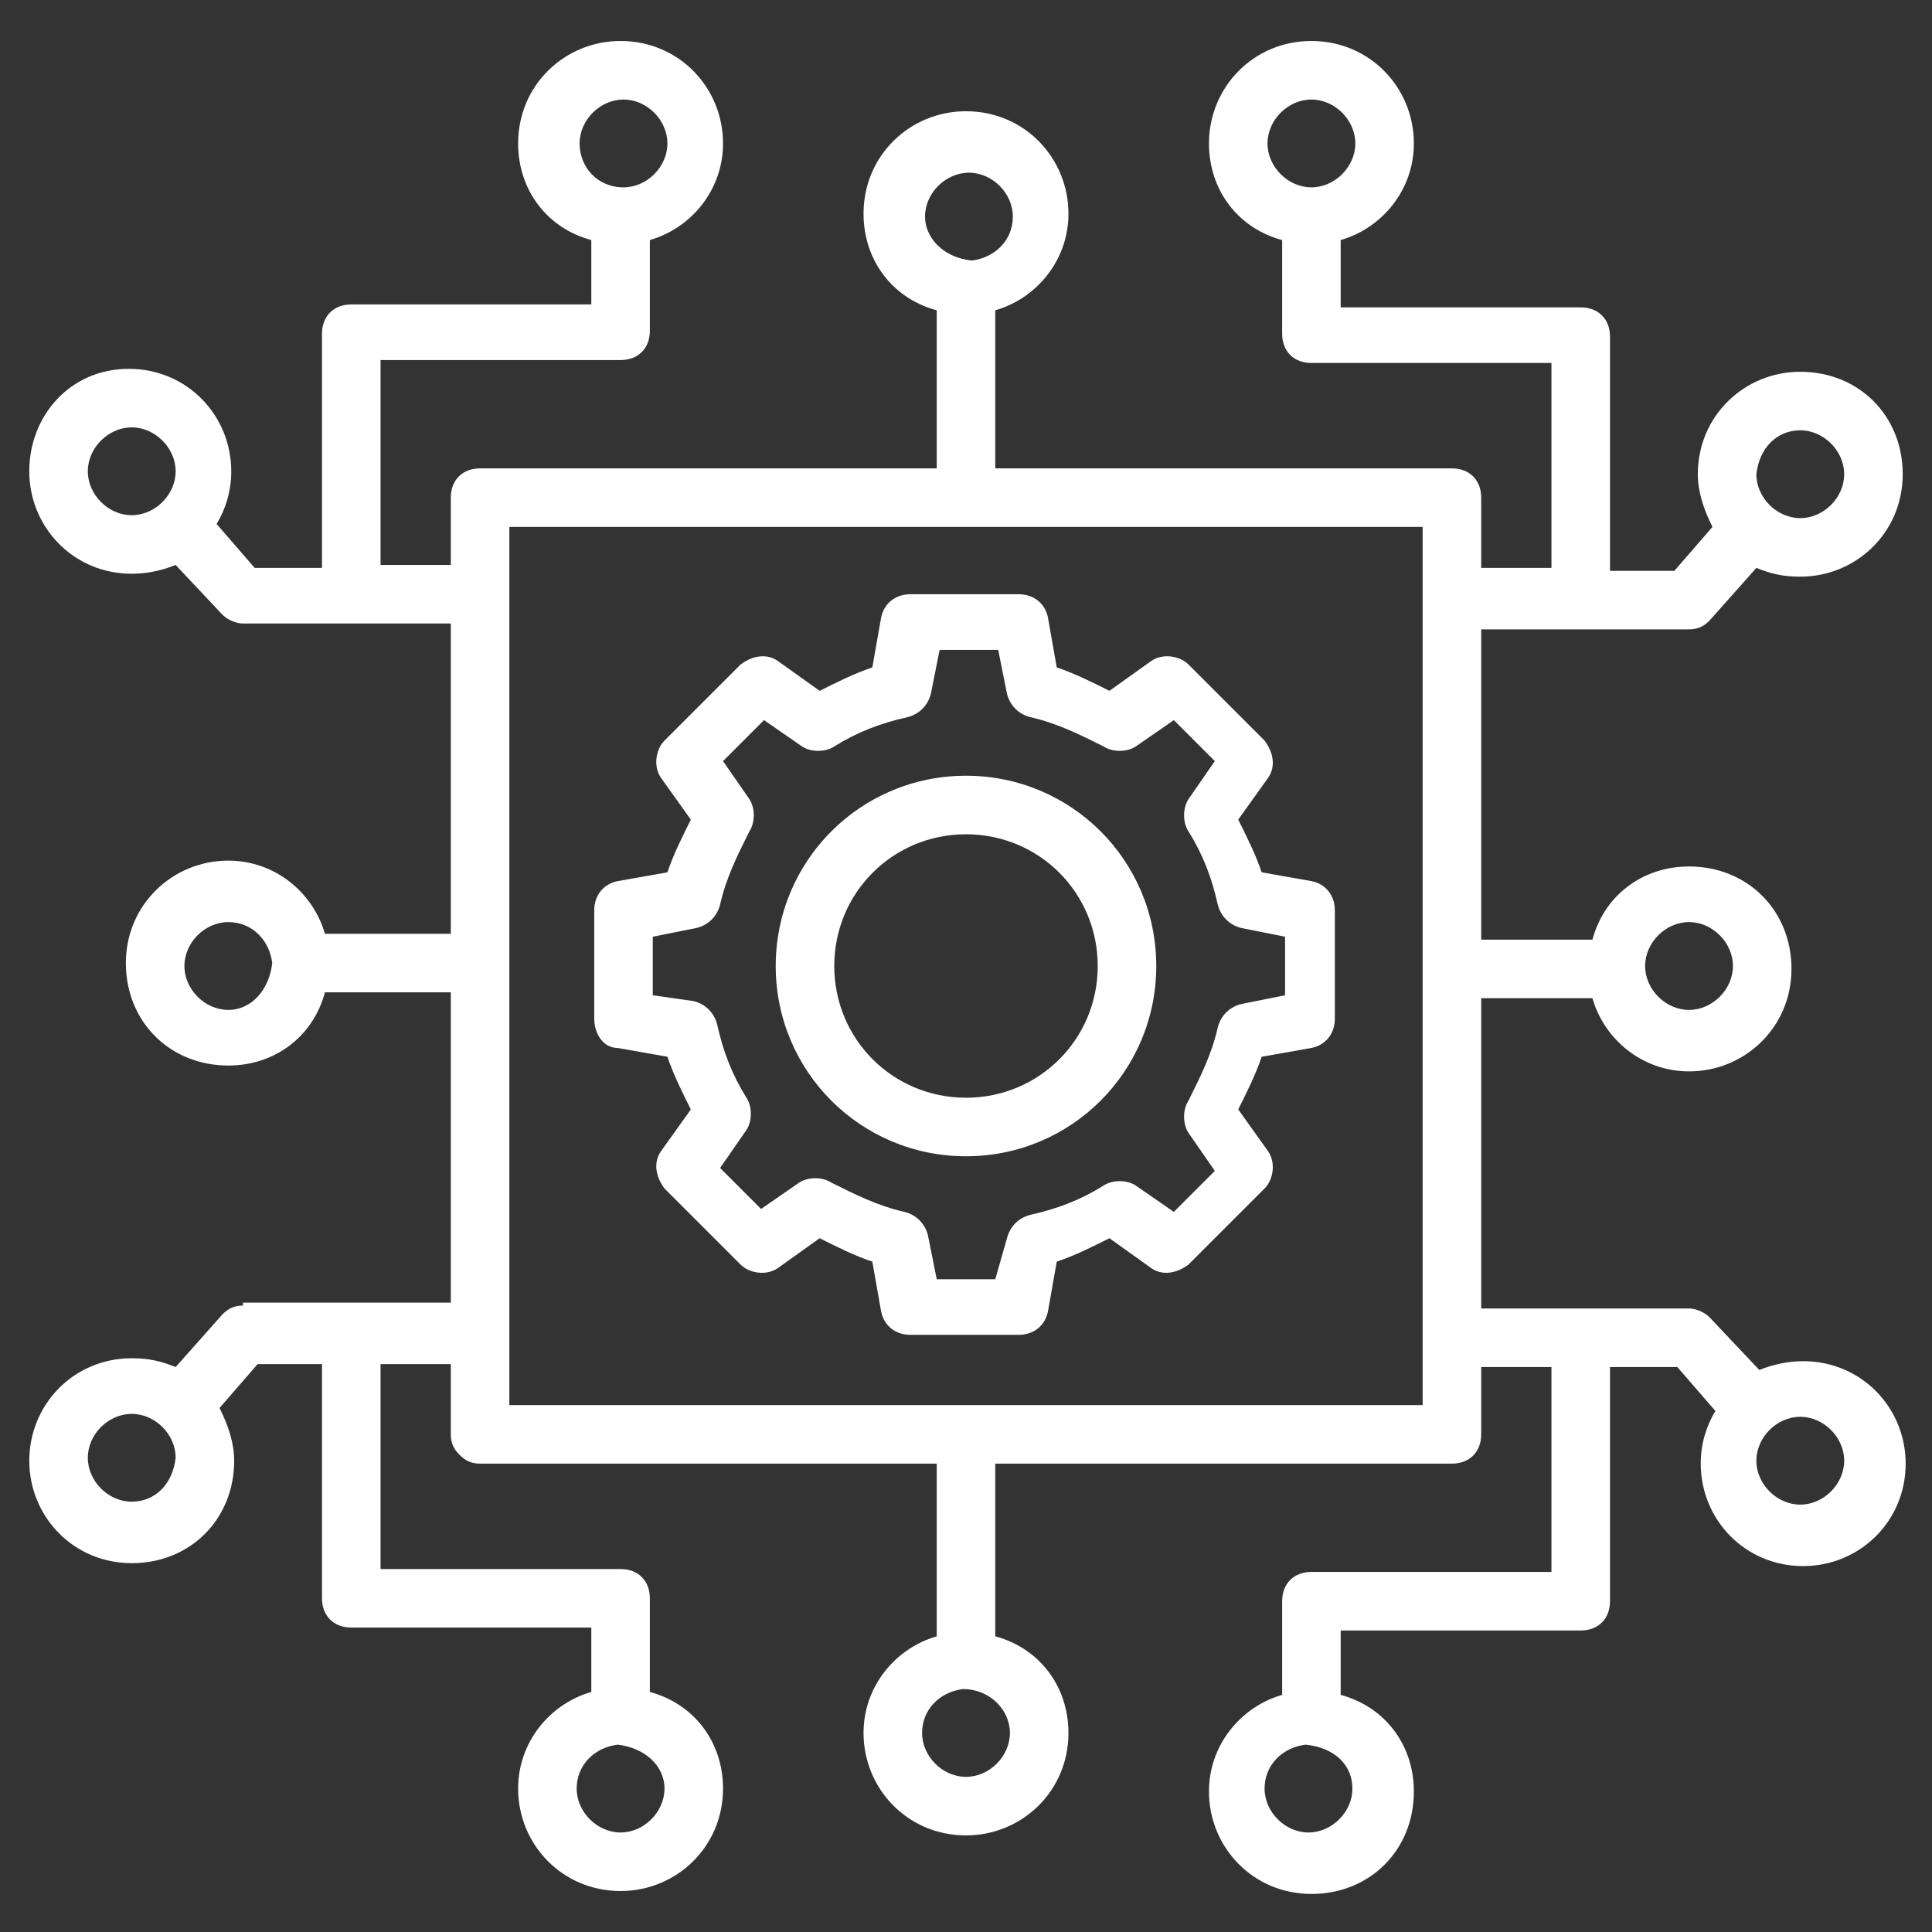
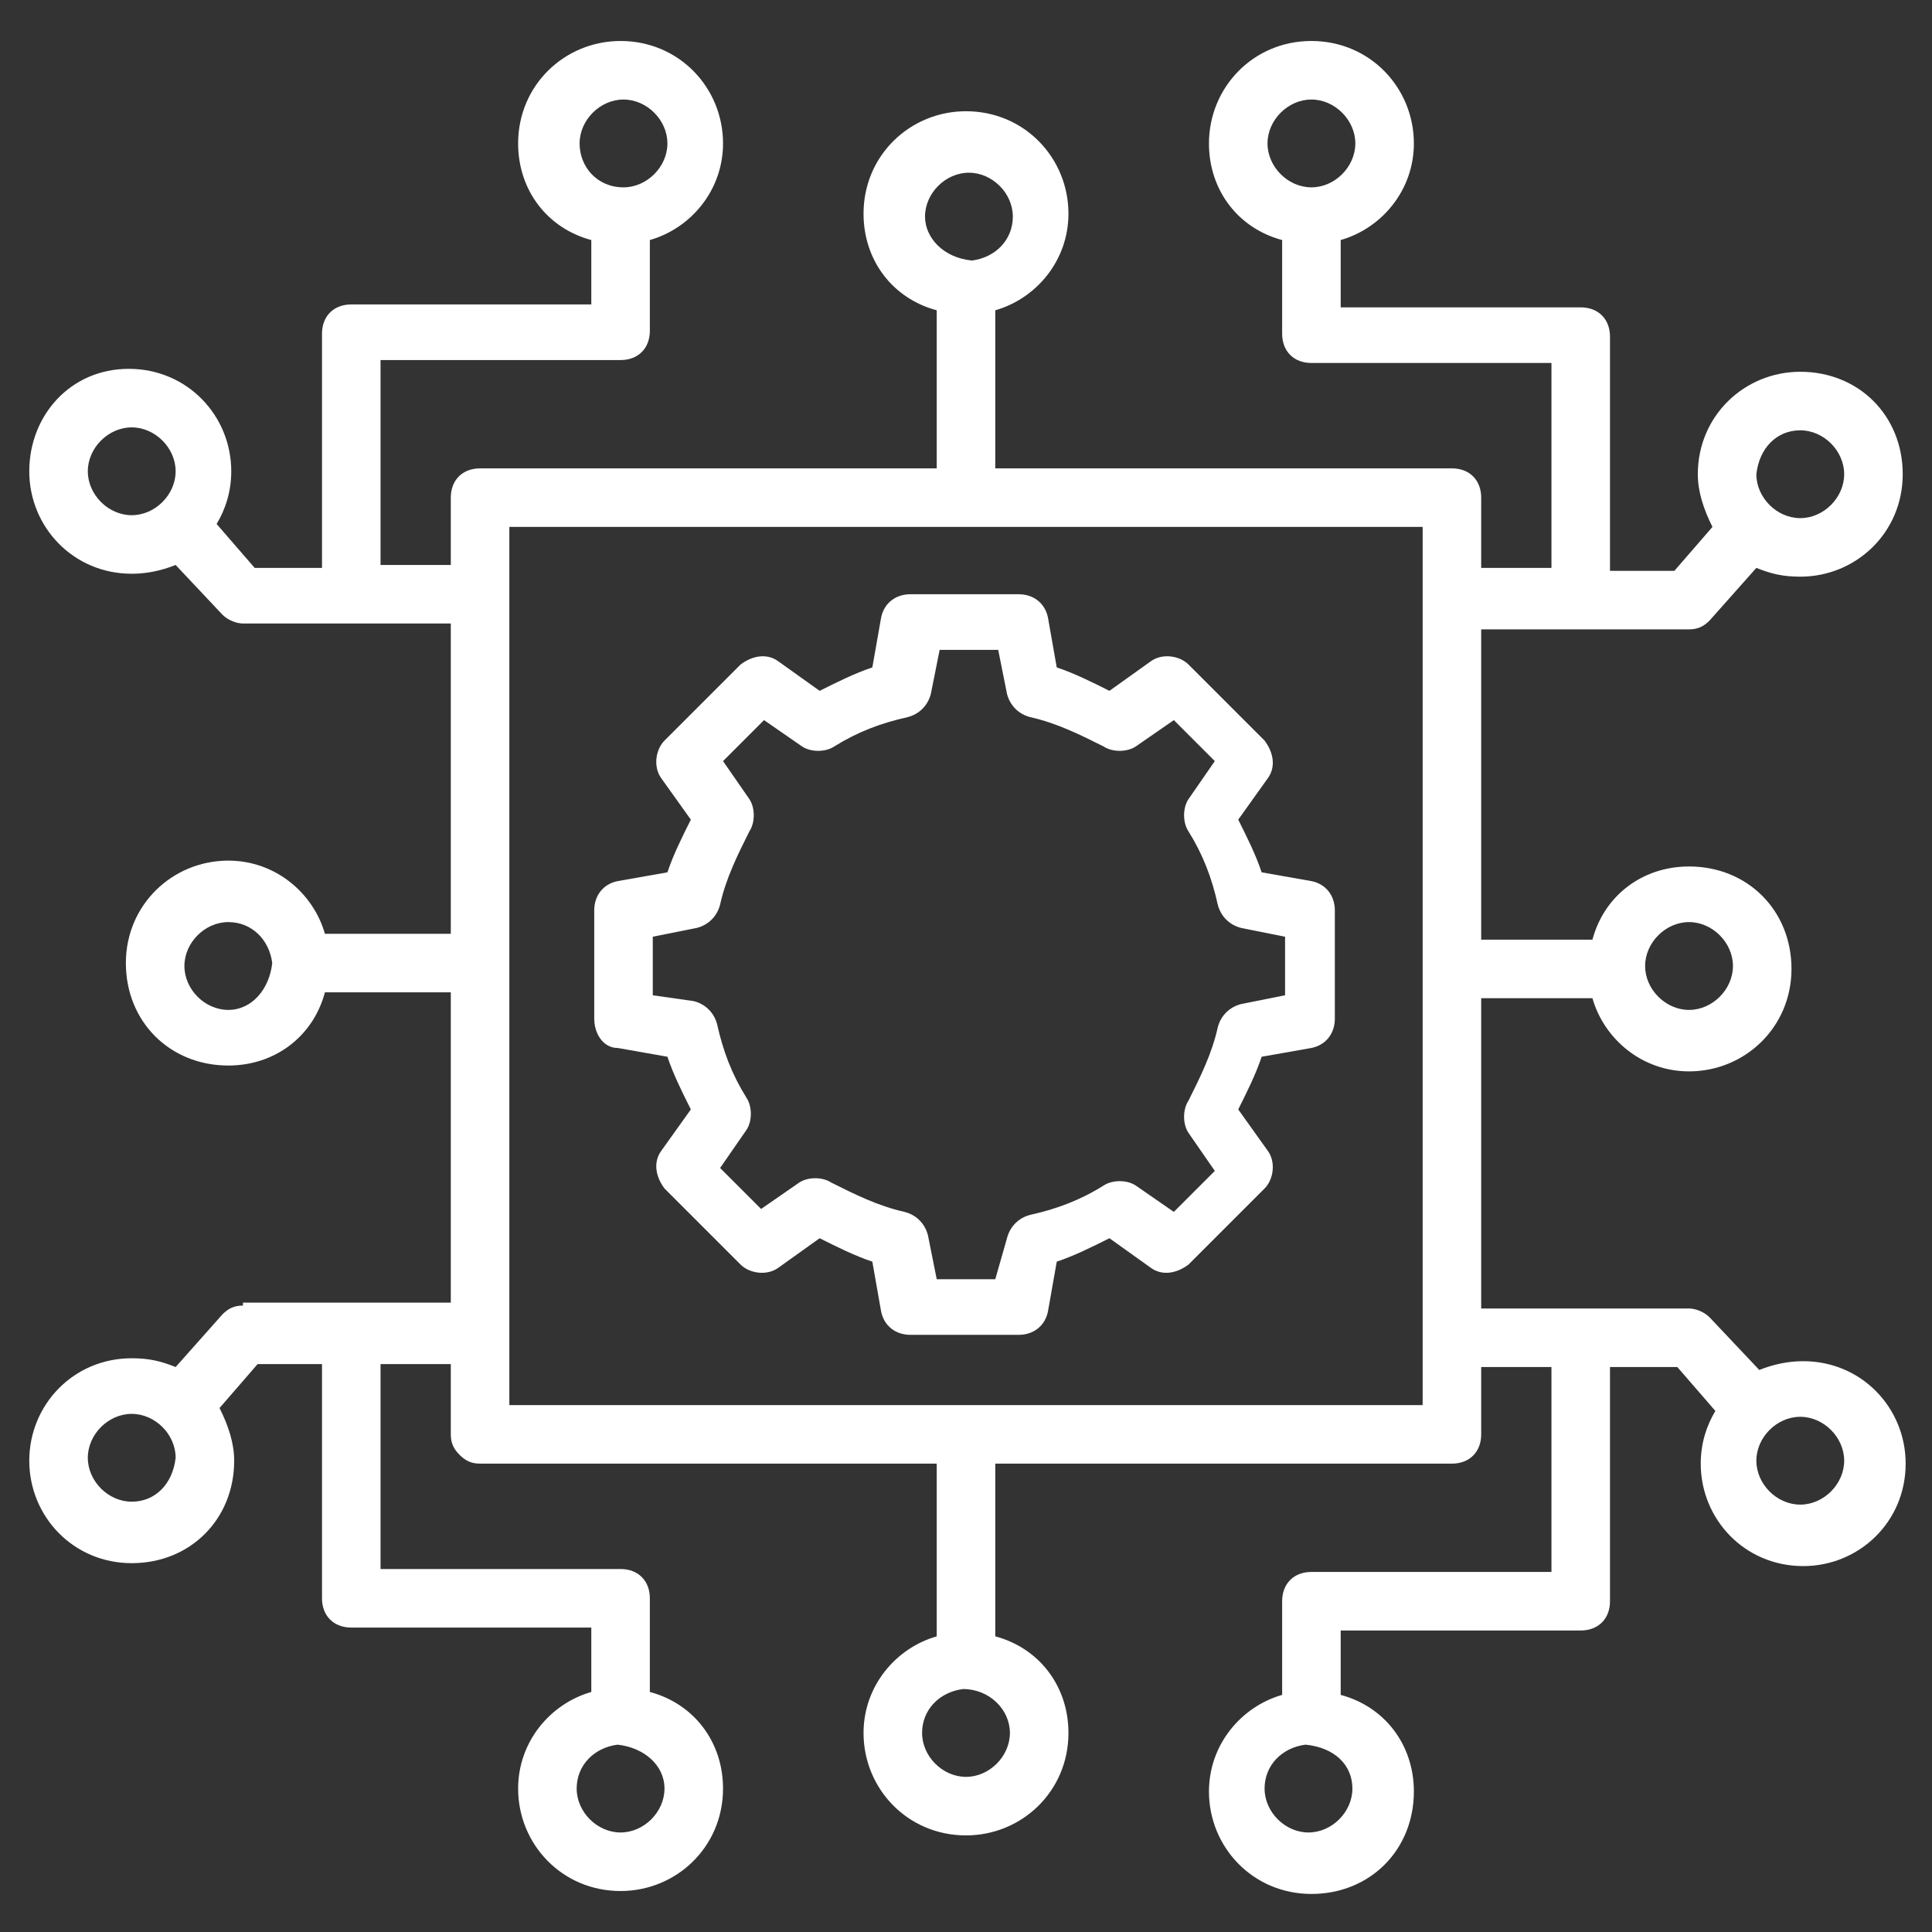
<svg xmlns="http://www.w3.org/2000/svg" width="432" height="432" viewBox="0 0 432 432" fill="none">
  <rect x="0" y="0" width="432" height="432" fill="#333333" stroke="none" />
  <path d="M138.109 234.328L149.237 236.291C150.546 240.218 152.509 244.146 154.473 248.073L147.928 257.237C145.964 259.855 146.619 263.128 148.582 265.746L165.6 282.764C167.564 284.728 171.491 285.382 174.109 283.419L183.273 276.873C187.2 278.837 191.128 280.8 195.055 282.109L197.019 293.237C197.673 296.509 200.291 298.473 203.564 298.473H227.782C231.055 298.473 233.673 296.509 234.328 293.237L236.291 282.109C240.218 280.8 244.146 278.837 248.073 276.873L257.237 283.419C259.855 285.382 263.128 284.728 265.746 282.764L282.764 265.746C284.728 263.782 285.382 259.855 283.419 257.237L276.873 248.073C278.837 244.146 280.8 240.218 282.109 236.291L293.237 234.328C296.509 233.673 298.473 231.055 298.473 227.782V203.564C298.473 200.291 296.509 197.673 293.237 197.019L282.109 195.055C280.8 191.128 278.837 187.2 276.873 183.273L283.419 174.109C285.382 171.491 284.728 168.219 282.764 165.6L265.746 148.582C263.782 146.619 259.855 145.964 257.237 147.928L248.073 154.473C244.146 152.509 240.218 150.546 236.291 149.237L234.328 138.109C233.673 134.837 231.055 132.873 227.782 132.873H203.564C200.291 132.873 197.673 134.837 197.019 138.109L195.055 149.237C191.128 150.546 187.2 152.509 183.273 154.473L174.109 147.928C171.491 145.964 168.219 146.619 165.6 148.582L148.582 165.6C146.619 167.564 145.964 171.491 147.928 174.109L154.473 183.273C152.509 187.2 150.546 191.128 149.237 195.055L138.109 197.019C134.837 197.673 132.873 200.291 132.873 203.564V227.782C132.873 231.055 134.837 234.328 138.109 234.328ZM145.964 209.455L155.782 207.491C158.4 206.837 160.364 204.873 161.019 202.255C162.328 196.364 164.946 191.128 167.564 185.891C168.873 183.928 168.873 180.655 167.564 178.691L161.673 170.182L170.837 161.019L179.346 166.909C181.309 168.219 184.582 168.219 186.546 166.909C191.782 163.637 197.019 161.673 202.909 160.364C205.528 159.709 207.491 157.746 208.146 155.128L210.109 145.309H223.2L225.164 155.128C225.819 157.746 227.782 159.709 230.4 160.364C236.291 161.673 241.528 164.291 246.764 166.909C248.728 168.219 252 168.219 253.964 166.909L262.473 161.019L271.637 170.182L265.746 178.691C264.437 180.655 264.437 183.928 265.746 185.891C269.018 191.128 270.982 196.364 272.291 202.255C272.946 204.873 274.909 206.837 277.528 207.491L287.346 209.455V222.546L277.528 224.509C274.909 225.164 272.946 227.128 272.291 229.746C270.982 235.637 268.364 240.873 265.746 246.109C264.437 248.073 264.437 251.346 265.746 253.309L271.637 261.819L262.473 270.982L253.964 265.091C252 263.782 248.728 263.782 246.764 265.091C241.528 268.364 236.291 270.328 230.4 271.637C227.782 272.291 225.819 274.255 225.164 276.873L222.546 286.037H209.455L207.491 276.219C206.837 273.6 204.873 271.637 202.255 270.982C196.364 269.673 191.128 267.055 185.891 264.437C183.928 263.128 180.655 263.128 178.691 264.437L170.182 270.328L161.019 261.164L166.909 252.655C168.219 250.691 168.219 247.419 166.909 245.455C163.637 240.219 161.673 234.982 160.364 229.091C159.709 226.473 157.746 224.509 155.128 223.855L145.964 222.546V209.455Z" fill="white" />
-   <path d="M215.999 258.546C239.562 258.546 258.544 239.564 258.544 216.001C258.544 192.437 239.562 173.455 215.999 173.455C192.435 173.455 173.453 192.437 173.453 216.001C173.453 239.564 192.435 258.546 215.999 258.546ZM215.999 186.546C232.362 186.546 245.453 199.637 245.453 216.001C245.453 232.364 232.362 245.455 215.999 245.455C199.635 245.455 186.544 232.364 186.544 216.001C186.544 199.637 199.635 186.546 215.999 186.546Z" fill="white" />
  <path d="M54.327 291.928C52.363 291.928 51.054 292.582 49.745 293.891L39.272 305.673C35.999 304.364 33.381 303.71 29.454 303.71C16.363 303.71 6.545 314.182 6.545 326.619C6.545 339.055 16.363 349.528 29.454 349.528C42.545 349.528 52.363 339.71 52.363 326.619C52.363 322.691 51.054 318.764 49.09 314.837L57.599 305.019H71.999V357.382C71.999 361.31 74.618 363.928 78.545 363.928H132.218V378.328C123.054 380.946 115.854 389.455 115.854 399.928C115.854 412.364 125.672 422.837 138.763 422.837C151.199 422.837 161.672 413.019 161.672 399.928C161.672 389.455 155.127 380.946 145.309 378.328V357.382C145.309 353.455 142.69 350.837 138.763 350.837H85.09V305.019H100.799V320.728C100.799 322.691 101.454 324 102.763 325.31C104.072 326.619 105.381 327.273 107.345 327.273H209.454V365.891C200.29 368.51 193.09 377.019 193.09 387.491C193.09 399.928 202.909 410.4 215.999 410.4C228.436 410.4 238.909 400.582 238.909 387.491C238.909 377.019 232.363 368.51 222.545 365.891V327.273H324.654C328.581 327.273 331.199 324.655 331.199 320.728V305.673H346.909V351.491H293.236C289.309 351.491 286.69 354.11 286.69 358.037V378.982C277.527 381.6 270.327 390.11 270.327 400.582C270.327 413.019 280.145 423.491 293.236 423.491C306.327 423.491 316.145 413.673 316.145 400.582C316.145 390.11 309.599 381.6 299.781 378.982V364.582H353.454C357.381 364.582 359.999 361.964 359.999 358.037V305.673H375.054L383.563 315.491C381.599 318.764 380.29 322.691 380.29 327.273C380.29 339.71 390.109 350.182 403.199 350.182C415.636 350.182 426.109 340.364 426.109 327.273C426.109 314.837 416.29 304.364 403.199 304.364C399.927 304.364 396.654 305.019 393.381 306.328L382.254 294.546C380.945 293.237 378.981 292.582 377.672 292.582H331.199V223.2H356.072C358.69 232.364 367.199 239.564 377.672 239.564C390.109 239.564 400.581 229.746 400.581 216.655C400.581 203.564 390.763 193.746 377.672 193.746C367.199 193.746 358.69 200.291 356.072 210.11H331.199V140.728H377.672C379.636 140.728 380.945 140.073 382.254 138.764L392.727 126.982C395.999 128.291 398.618 128.946 402.545 128.946C414.981 128.946 425.454 119.128 425.454 106.037C425.454 92.946 415.636 83.128 402.545 83.128C390.109 83.128 379.636 92.946 379.636 106.037C379.636 109.964 380.945 113.891 382.909 117.819L374.4 127.637H359.999V75.273C359.999 71.346 357.381 68.728 353.454 68.728H299.781V53.673C308.945 51.055 316.145 42.546 316.145 32.073C316.145 19.637 306.327 9.164 293.236 9.164C280.145 9.164 270.327 19.637 270.327 32.073C270.327 42.546 276.872 51.055 286.69 53.673V74.619C286.69 78.546 289.309 81.164 293.236 81.164H346.909V126.982H331.199V111.273C331.199 107.346 328.581 104.728 324.654 104.728H222.545V69.382C231.709 66.764 238.909 58.255 238.909 47.782C238.909 35.346 229.09 24.873 215.999 24.873C203.563 24.873 193.09 34.691 193.09 47.782C193.09 58.255 199.636 66.764 209.454 69.382V104.728H107.345C103.418 104.728 100.799 107.346 100.799 111.273V126.328H85.09V80.51H138.763C142.69 80.51 145.309 77.891 145.309 73.964V53.673C154.472 51.055 161.672 42.546 161.672 32.073C161.672 19.637 151.854 9.164 138.763 9.164C126.327 9.164 115.854 18.982 115.854 32.073C115.854 42.546 122.399 51.055 132.218 53.673V68.073H78.545C74.618 68.073 71.999 70.691 71.999 74.619V126.982H56.945L48.436 117.164C50.4 113.891 51.709 109.964 51.709 105.382C51.709 92.946 41.89 82.473 28.799 82.473C15.709 82.473 6.545 92.946 6.545 105.382C6.545 117.819 16.363 128.291 29.454 128.291C32.727 128.291 35.999 127.637 39.272 126.328L49.745 137.455C51.054 138.764 53.018 139.419 54.327 139.419H100.799V208.8H72.654C70.036 199.637 61.527 192.437 51.054 192.437C38.618 192.437 28.145 202.255 28.145 215.346C28.145 228.437 37.963 238.255 51.054 238.255C61.527 238.255 70.036 231.71 72.654 221.891H100.799V291.273H54.327V291.928ZM29.454 335.782C24.218 335.782 19.636 331.2 19.636 325.964C19.636 320.728 24.218 316.146 29.454 316.146C34.69 316.146 39.272 320.728 39.272 325.964C38.618 331.855 34.69 335.782 29.454 335.782ZM148.581 399.928C148.581 405.164 143.999 409.746 138.763 409.746C133.527 409.746 128.945 405.164 128.945 399.928C128.945 394.691 132.872 390.764 138.109 390.11C143.999 390.764 148.581 394.691 148.581 399.928ZM225.818 387.491C225.818 392.728 221.236 397.31 215.999 397.31C210.763 397.31 206.181 392.728 206.181 387.491C206.181 382.255 210.109 378.328 215.345 377.673C221.236 377.673 225.818 382.255 225.818 387.491ZM302.4 399.928C302.4 405.164 297.818 409.746 292.581 409.746C287.345 409.746 282.763 405.164 282.763 399.928C282.763 394.691 286.69 390.764 291.927 390.11C298.472 390.764 302.4 394.691 302.4 399.928ZM412.363 326.619C412.363 331.855 407.781 336.437 402.545 336.437C397.309 336.437 392.727 331.855 392.727 326.619C392.727 321.382 397.309 316.8 402.545 316.8C407.781 316.8 412.363 321.382 412.363 326.619ZM377.672 206.182C382.909 206.182 387.49 210.764 387.49 216C387.49 221.237 382.909 225.819 377.672 225.819C372.436 225.819 367.854 221.237 367.854 216C367.854 210.764 372.436 206.182 377.672 206.182ZM402.545 96.219C407.781 96.219 412.363 100.8 412.363 106.037C412.363 111.273 407.781 115.855 402.545 115.855C397.309 115.855 392.727 111.273 392.727 106.037C393.381 100.146 397.309 96.219 402.545 96.219ZM283.418 32.073C283.418 26.837 287.999 22.255 293.236 22.255C298.472 22.255 303.054 26.837 303.054 32.073C303.054 37.309 298.472 41.891 293.236 41.891C287.999 41.891 283.418 37.309 283.418 32.073ZM206.836 48.437C206.836 43.2 211.418 38.619 216.654 38.619C221.89 38.619 226.472 43.2 226.472 48.437C226.472 53.673 222.545 57.6 217.309 58.255C210.763 57.6 206.836 53.019 206.836 48.437ZM129.599 32.073C129.599 26.837 134.181 22.255 139.418 22.255C144.654 22.255 149.236 26.837 149.236 32.073C149.236 37.309 144.654 41.891 139.418 41.891C133.527 41.891 129.599 37.309 129.599 32.073ZM19.636 105.382C19.636 100.146 24.218 95.564 29.454 95.564C34.69 95.564 39.272 100.146 39.272 105.382C39.272 110.619 34.69 115.2 29.454 115.2C24.218 115.2 19.636 110.619 19.636 105.382ZM51.054 225.819C45.818 225.819 41.236 221.237 41.236 216C41.236 210.764 45.818 206.182 51.054 206.182C56.29 206.182 60.218 210.11 60.872 215.346C60.218 221.237 56.29 225.819 51.054 225.819ZM318.109 117.819V314.182H113.89C113.89 244.146 113.89 188.51 113.89 117.819H318.109Z" fill="white" />
</svg>